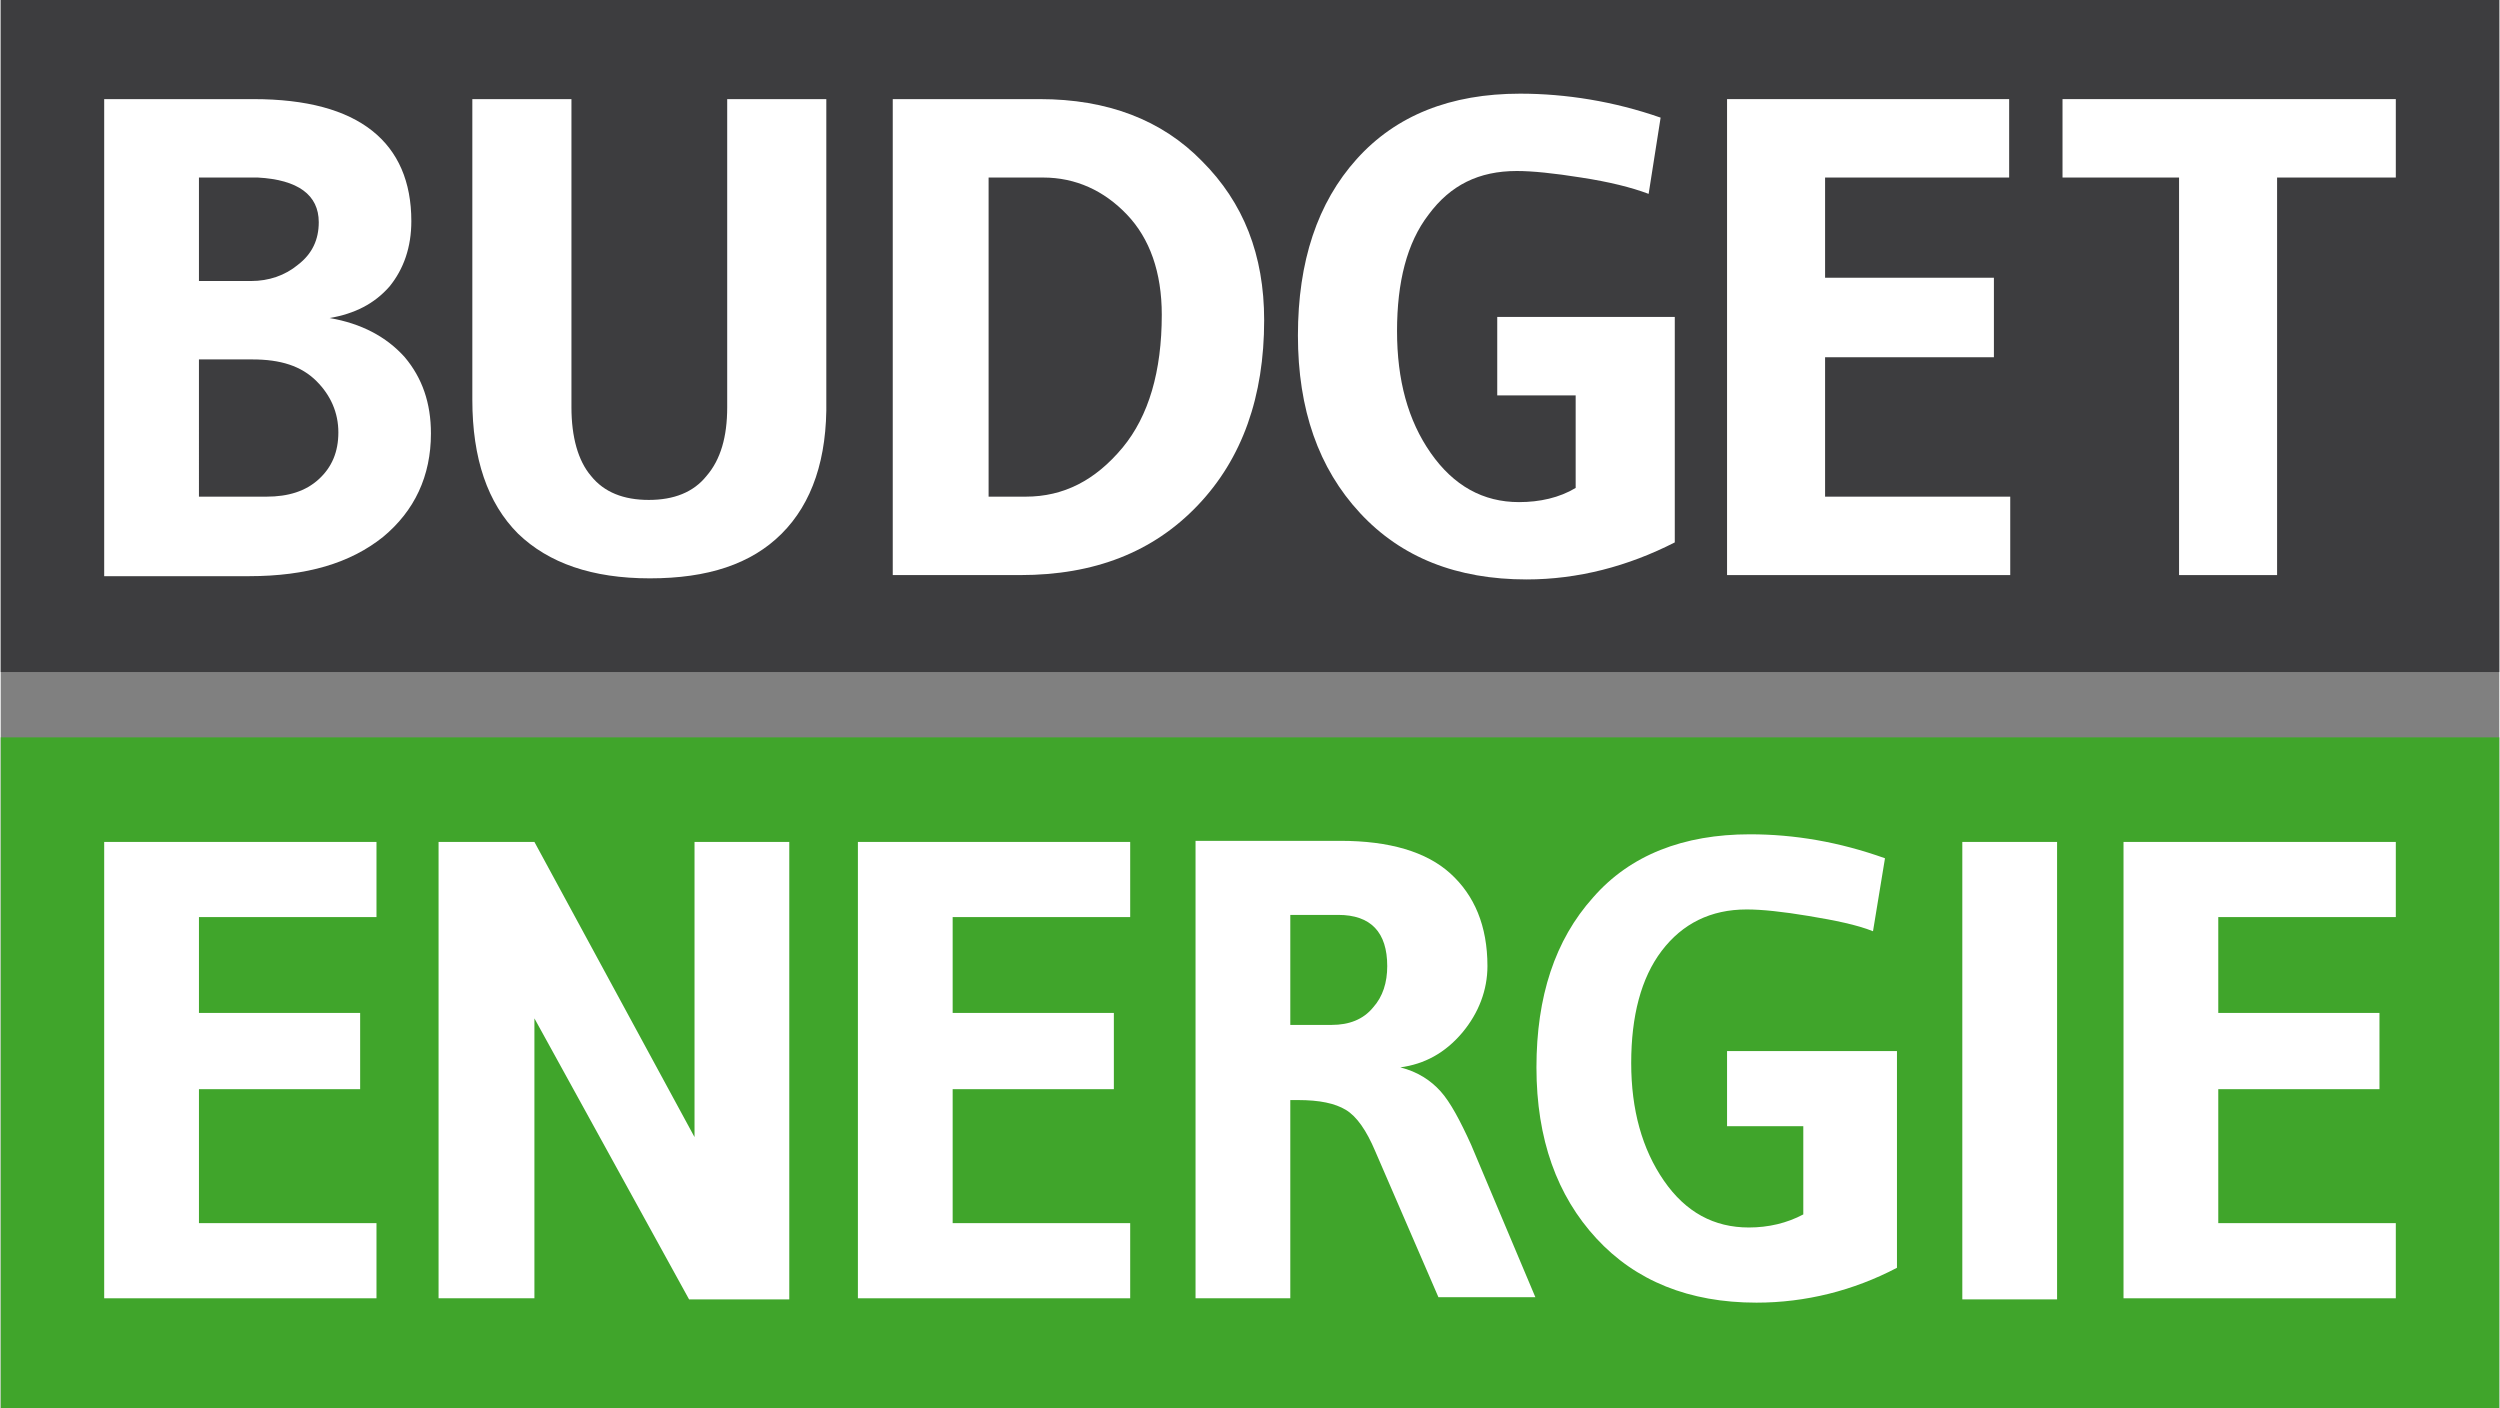
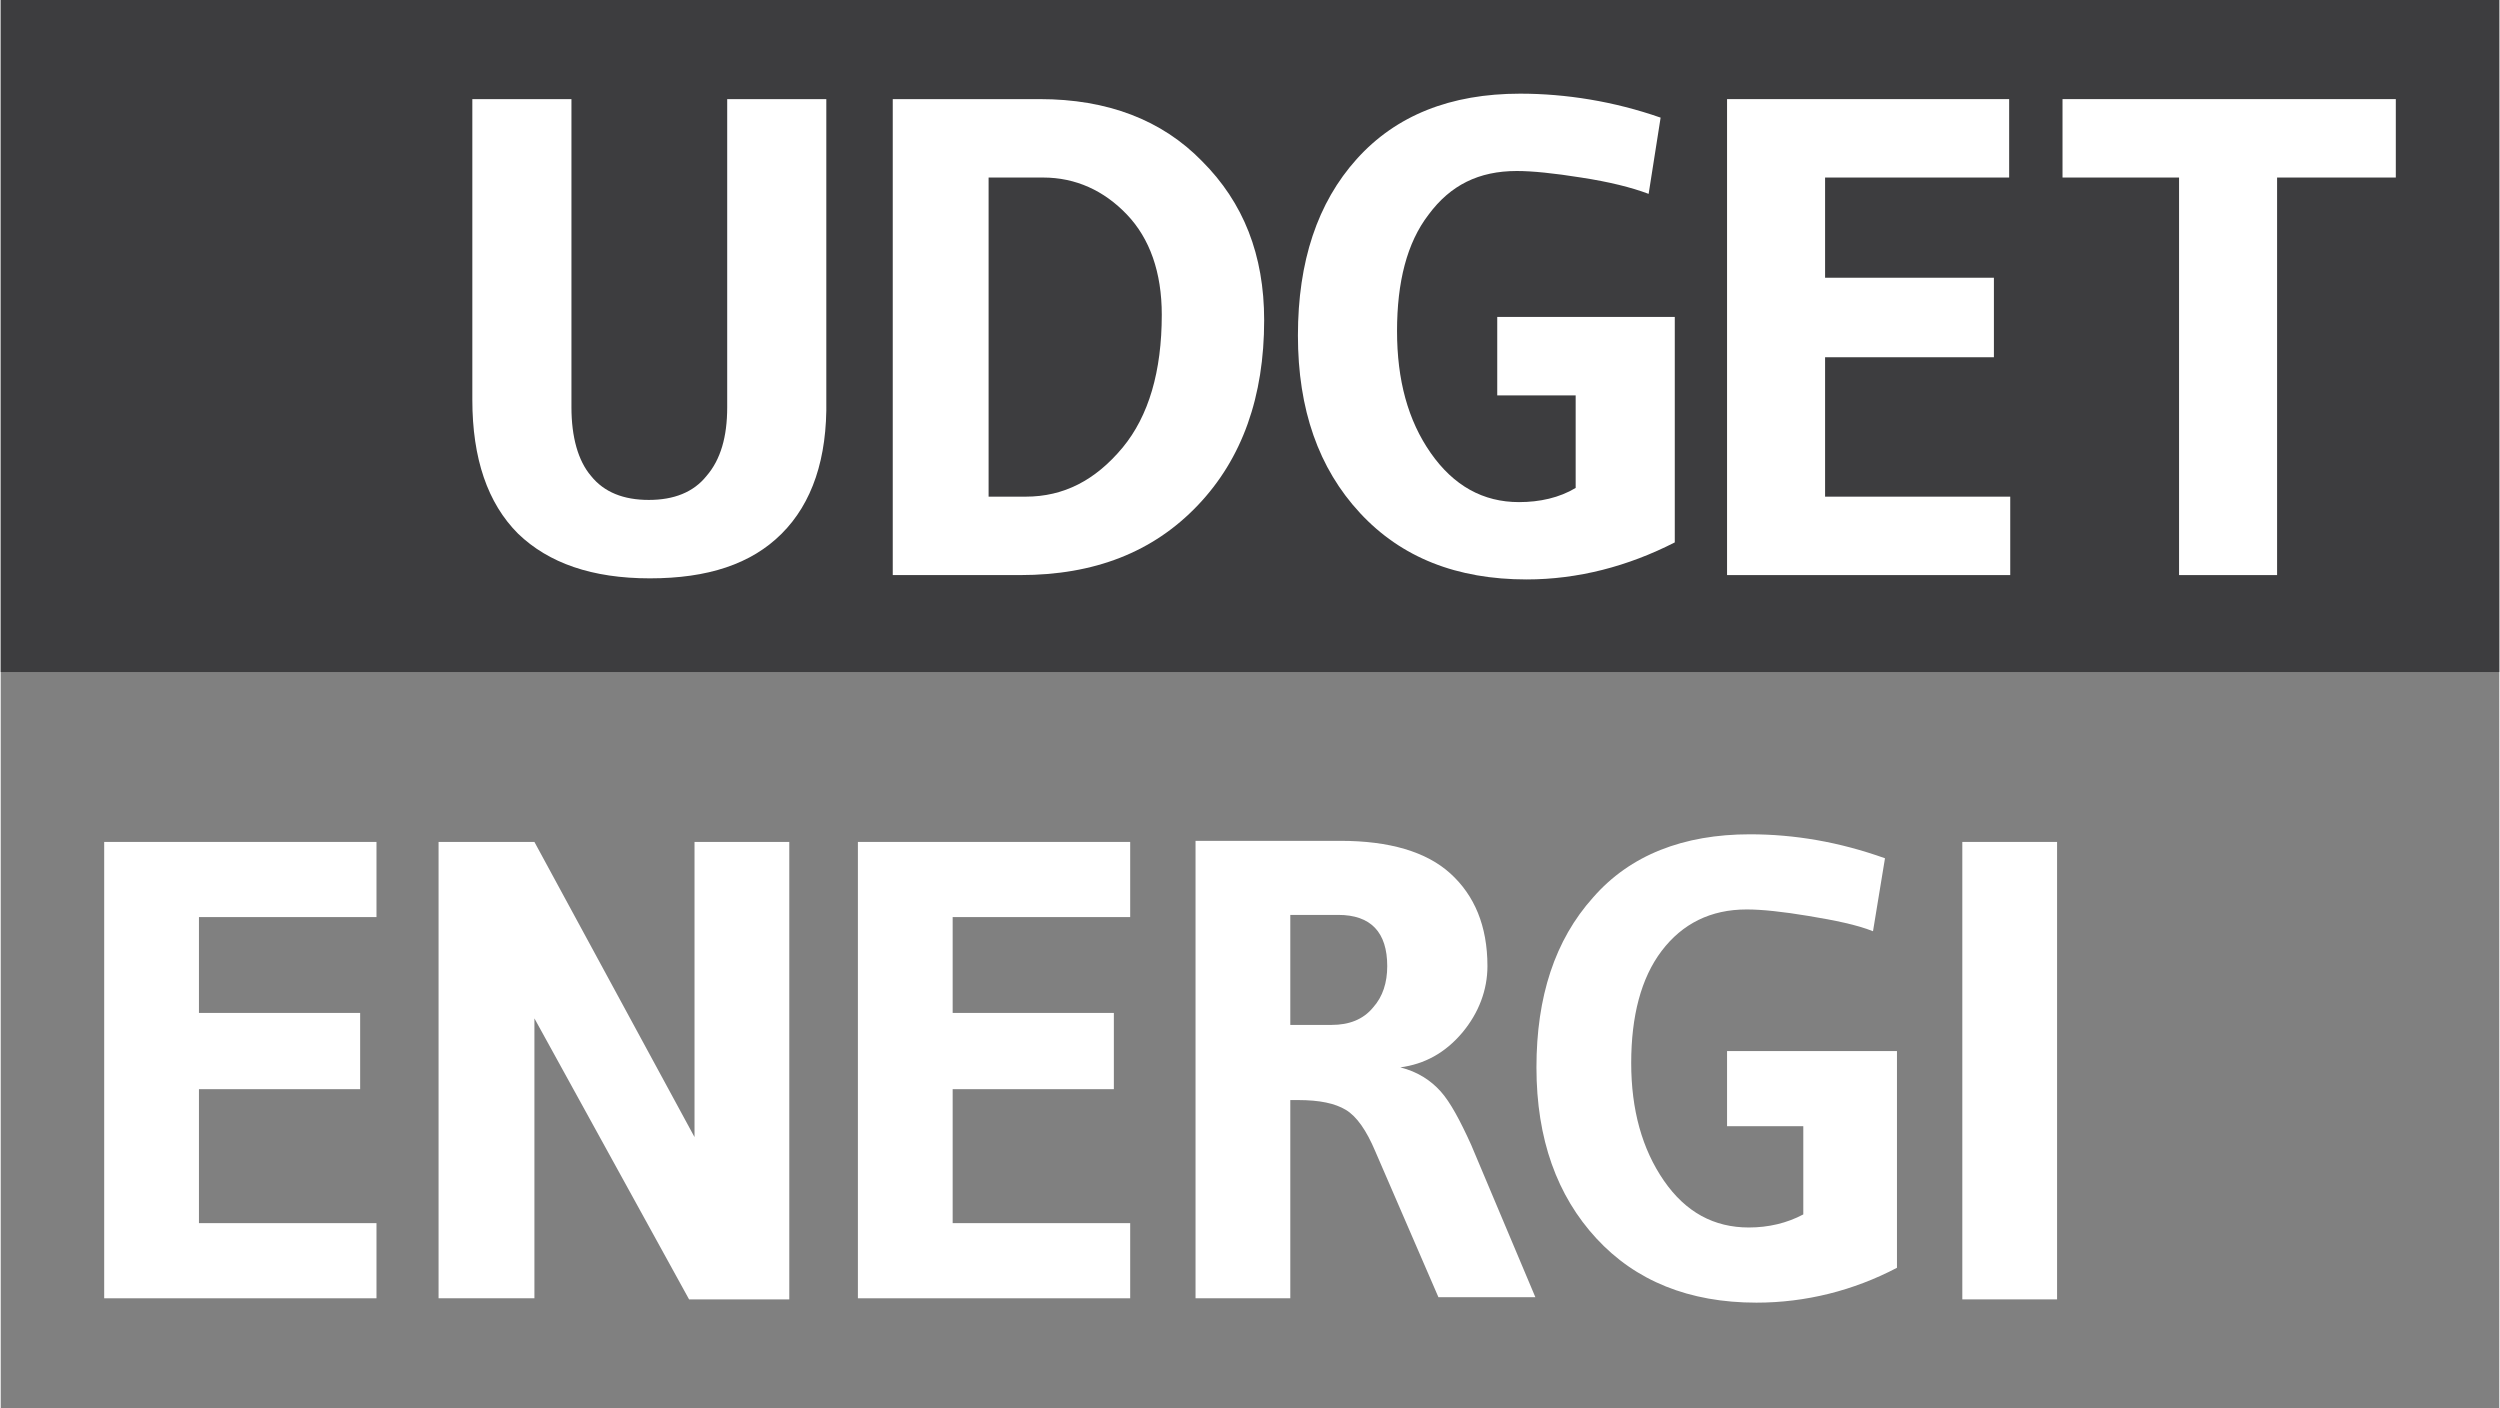
<svg xmlns="http://www.w3.org/2000/svg" version="1.1" id="Layer_1" x="0px" y="0px" viewBox="0 0 229.4 129.3" width="229" height="129" style="enable-background:new 0 0 229.4 129.3;" xml:space="preserve">
  <rect x="0" y="0" width="229.4" height="129.3" fill="#808080" stroke="none" />
  <style type="text/css">
	.st0{fill:#40A52B;}
	.st1{fill:#3D3D3F;}
	.st2{fill:#FFFFFF;}
</style>
  <g>
    <g>
-       <rect y="67.7" class="st0" width="229.4" height="61.7" />
      <rect class="st1" width="229.4" height="61.7" />
-       <path class="st2" d="M9.5,52.8V9.1h13.7c4.9,0,8.5,1,10.9,2.9c2.4,1.9,3.6,4.7,3.6,8.3c0,2.4-0.7,4.4-2,6    c-1.4,1.6-3.2,2.5-5.5,2.9c2.9,0.5,5.2,1.7,6.9,3.6c1.6,1.9,2.4,4.2,2.4,7c0,3.9-1.5,7.1-4.4,9.5c-3,2.4-7,3.6-12.3,3.6H9.5z     M23.6,16.3h-5.4v9.5H23c1.6,0,3.1-0.5,4.3-1.5c1.3-1,1.9-2.3,1.9-3.9C29.2,17.9,27.3,16.5,23.6,16.3 M18.2,45.6h6.2    c2,0,3.6-0.5,4.8-1.6c1.2-1.1,1.8-2.5,1.8-4.3c0-1.8-0.7-3.4-2-4.7c-1.4-1.4-3.3-2-5.9-2h-4.9V45.6z" />
      <path class="st2" d="M71.7,49c-2.8,2.8-6.8,4.1-12.1,4.1c-5.3,0-9.3-1.4-12.1-4.1c-2.8-2.8-4.2-6.9-4.2-12.3V9.1h9.1v28.3    c0,2.7,0.6,4.9,1.8,6.3c1.2,1.5,3,2.2,5.3,2.2c2.3,0,4.1-0.7,5.3-2.2c1.3-1.5,1.9-3.6,1.9-6.3V9.1h9.1v27.6    C75.9,42.1,74.5,46.2,71.7,49" />
      <path class="st2" d="M116,29.4c0,7-2,12.7-6.1,17c-4.1,4.3-9.5,6.4-16.3,6.4H81.9V9.1h13.5c6.2,0,11.2,1.9,14.9,5.7    C114.1,18.6,116,23.4,116,29.4 M106.6,28.9c0-3.9-1.1-7-3.2-9.2c-2.1-2.2-4.7-3.4-7.7-3.4h-5v29.3h3.4c3.5,0,6.4-1.5,8.9-4.5    C105.4,38.2,106.6,34.1,106.6,28.9" />
      <path class="st2" d="M140.1,53.2c-6.4,0-11.5-2-15.3-6.1c-3.8-4.1-5.7-9.5-5.7-16.3c0-6.8,1.8-12.2,5.4-16.2c3.6-4,8.6-6,15-6    c4.2,0,8.6,0.7,12.9,2.2l-1.1,7c-1.6-0.6-3.6-1.1-6.2-1.5c-2.5-0.4-4.5-0.6-5.9-0.6c-3.5,0-6.1,1.3-8.1,4c-2,2.6-2.9,6.2-2.9,10.7    c0,4.5,1,8.2,3.1,11.2c2.1,3,4.8,4.5,8.1,4.5c1.9,0,3.7-0.4,5.2-1.3v-8.5h-7.2v-7.2h16.3v20.7C149.4,52,144.8,53.2,140.1,53.2" />
      <polygon class="st2" points="158.5,9.1 158.5,52.8 184.5,52.8 184.5,45.6 167.5,45.6 167.5,32.8 183,32.8 183,25.5 167.5,25.5     167.5,16.3 184.4,16.3 184.4,9.1   " />
      <polygon class="st2" points="189.3,9.1 189.3,16.3 200,16.3 200,52.8 209,52.8 209,16.3 219.9,16.3 219.9,9.1   " />
      <polygon class="st2" points="34.5,119.2 9.5,119.2 9.5,77.3 34.5,77.3 34.5,84.2 18.2,84.2 18.2,93 33,93 33,100 18.2,100     18.2,112.3 34.5,112.3   " />
      <polygon class="st2" points="72.4,119.3 63.2,119.3 49,93.5 49,119.2 40.2,119.2 40.2,77.3 49,77.3 63.7,104.4 63.7,77.3     72.4,77.3   " />
      <polygon class="st2" points="103.7,119.2 78.7,119.2 78.7,77.3 103.7,77.3 103.7,84.2 87.4,84.2 87.4,93 102.2,93 102.2,100     87.4,100 87.4,112.3 103.7,112.3   " />
      <path class="st2" d="M119.1,101h-0.7v18.2h-8.7v-42H123c4.5,0,7.9,1,10.1,3c2.2,2,3.4,4.8,3.4,8.5c0,2.2-0.8,4.3-2.3,6.1    c-1.6,1.9-3.5,2.9-5.7,3.2c1.6,0.4,2.8,1.2,3.7,2.2c0.9,1,1.8,2.7,2.8,4.9l5.9,14H132l-5.8-13.4c-0.8-1.9-1.7-3.2-2.7-3.8    C122.5,101.3,121.1,101,119.1,101 M122.8,84h-4.4v10.1h3.8c1.6,0,2.9-0.5,3.8-1.6c0.9-1,1.3-2.3,1.3-3.8    C127.3,85.6,125.8,84,122.8,84" />
      <path class="st2" d="M161.2,119.6c-6.2,0-11.1-2-14.7-5.9c-3.6-3.9-5.5-9.1-5.5-15.7c0-6.5,1.7-11.7,5.2-15.6    c3.4-3.9,8.3-5.8,14.4-5.8c4.1,0,8.2,0.7,12.4,2.2l-1.1,6.7c-1.5-0.6-3.5-1-5.9-1.4c-2.4-0.4-4.3-0.6-5.7-0.6    c-3.3,0-5.9,1.3-7.8,3.8c-1.9,2.5-2.8,6-2.8,10.3c0,4.3,1,7.9,3,10.8c2,2.9,4.6,4.3,7.8,4.3c1.8,0,3.5-0.4,5-1.2v-8.1h-7v-6.9    h15.6v19.9C170.1,118.5,165.7,119.6,161.2,119.6" />
      <rect x="180.1" y="77.3" class="st2" width="8.7" height="42" />
-       <polygon class="st2" points="219.9,119.2 194.9,119.2 194.9,77.3 219.9,77.3 219.9,84.2 203.6,84.2 203.6,93 218.4,93 218.4,100     203.6,100 203.6,112.3 219.9,112.3   " />
    </g>
  </g>
</svg>